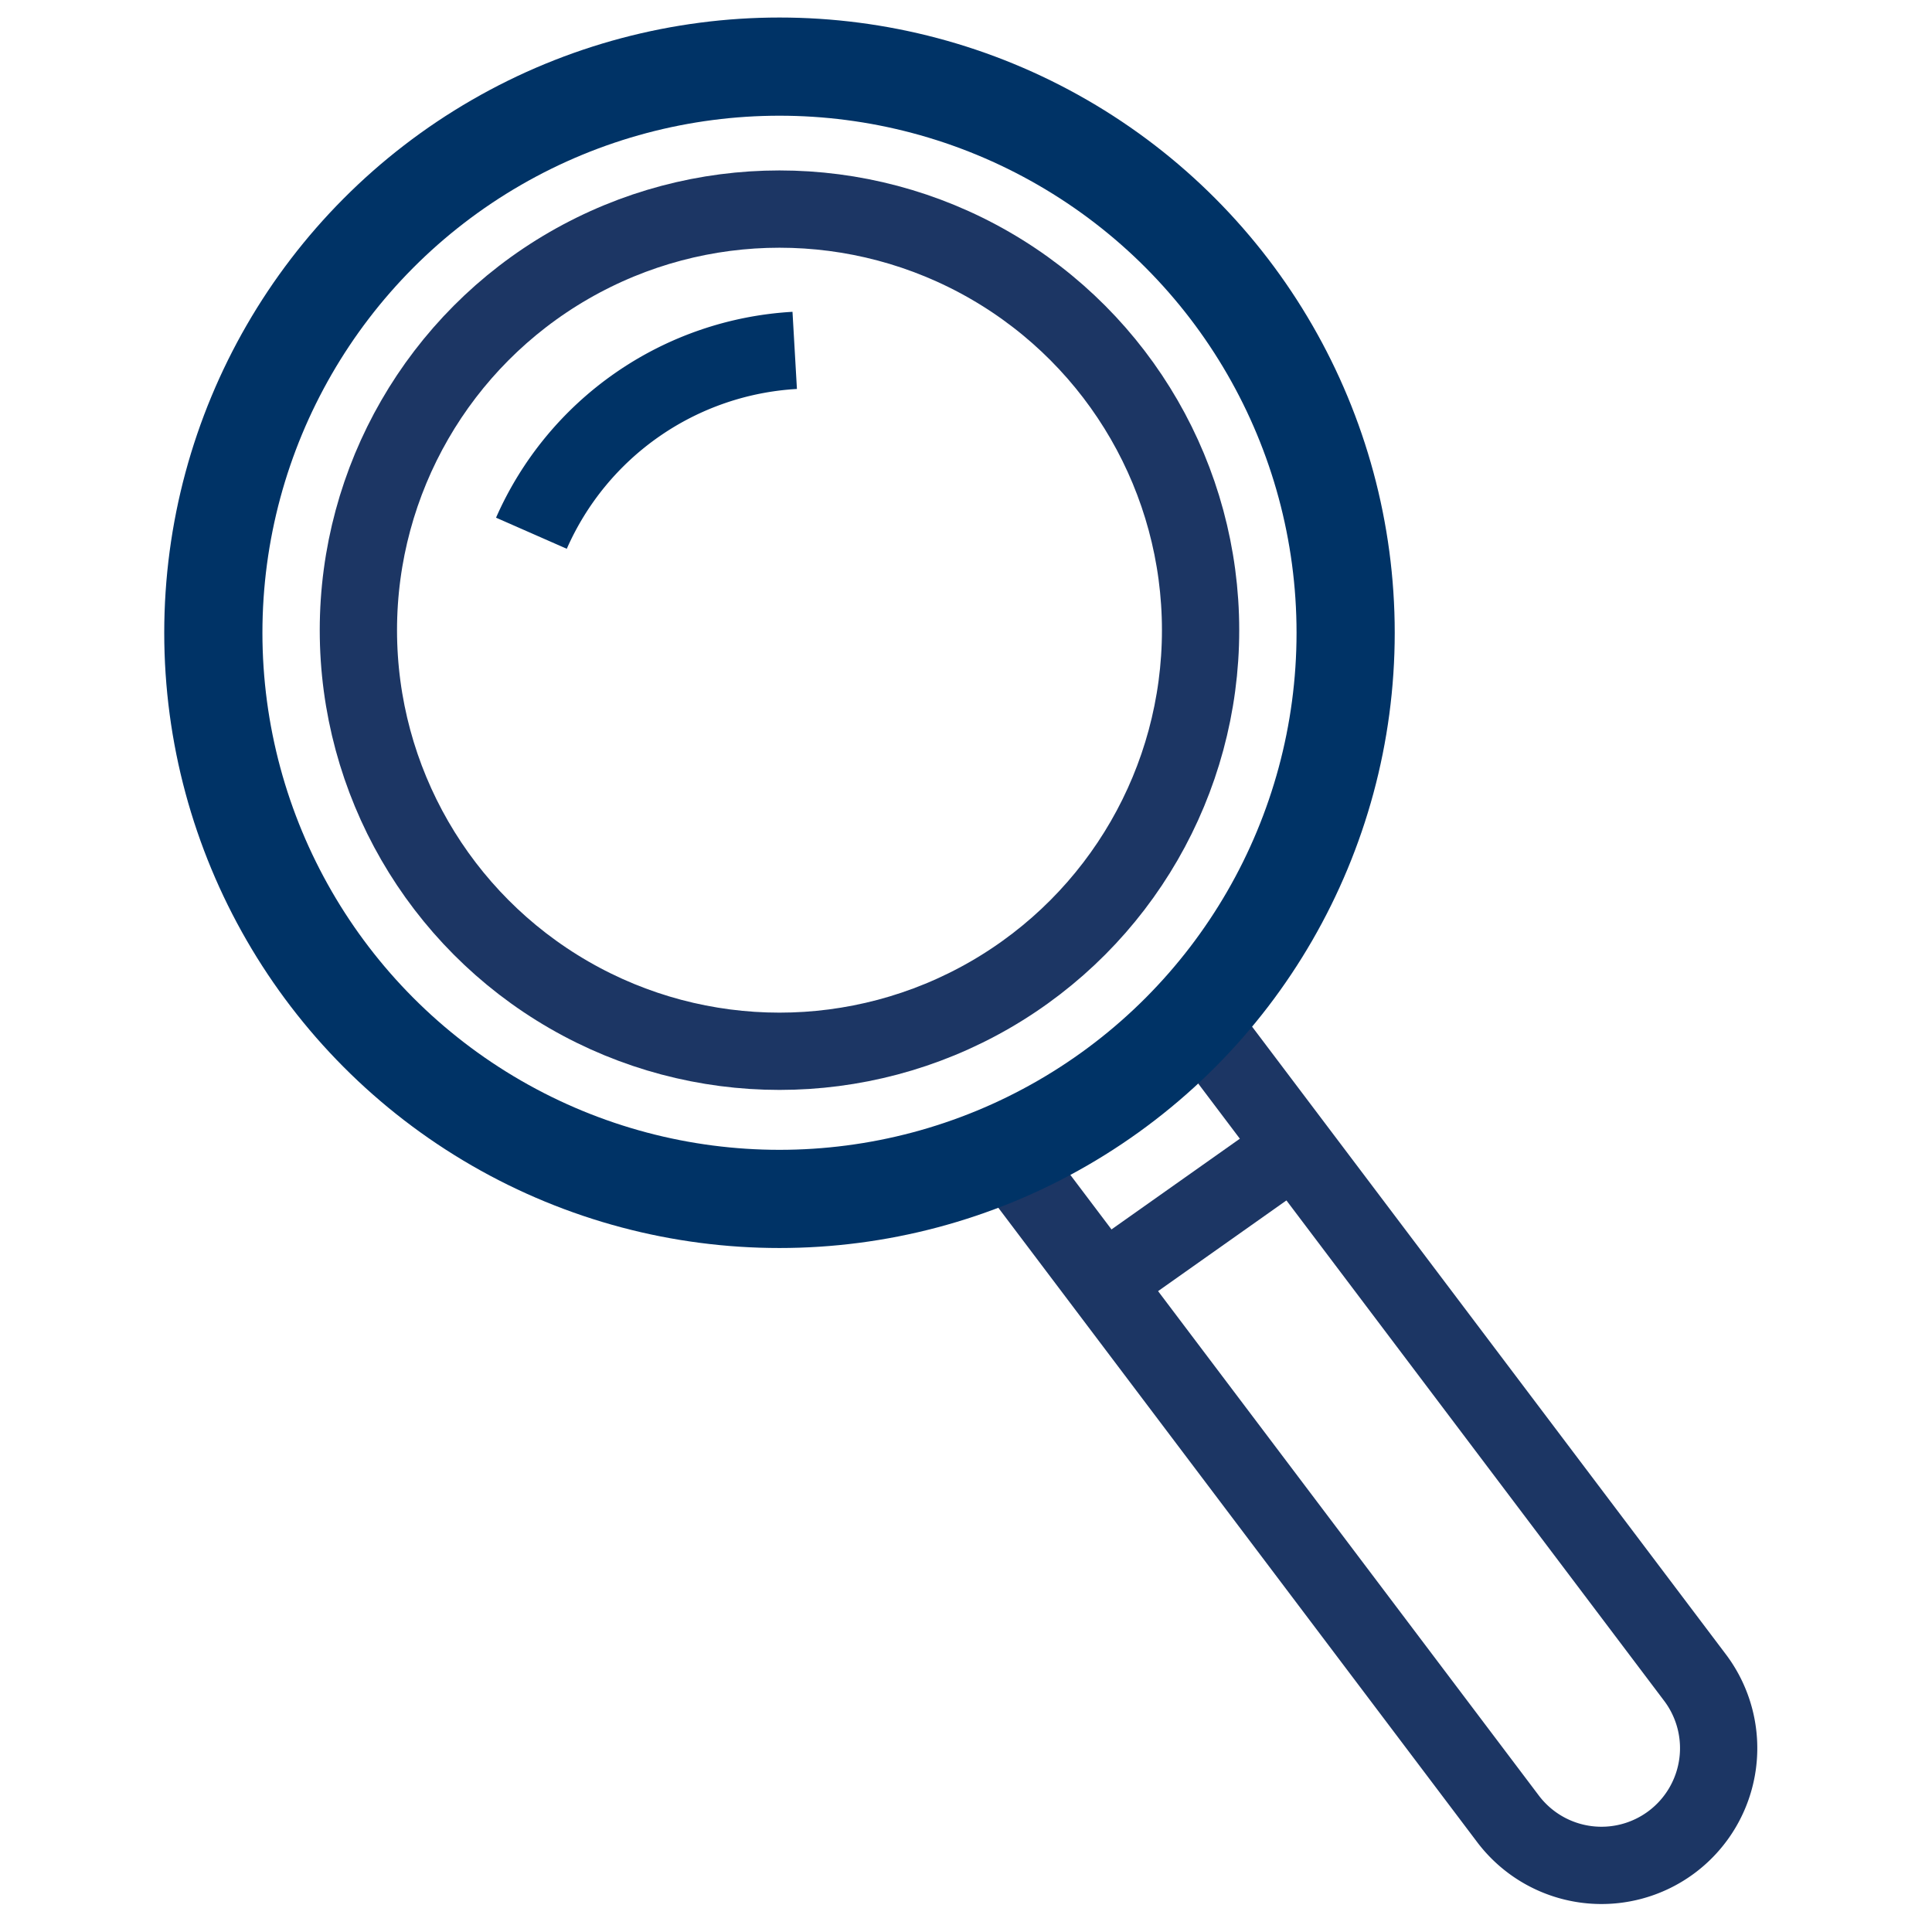
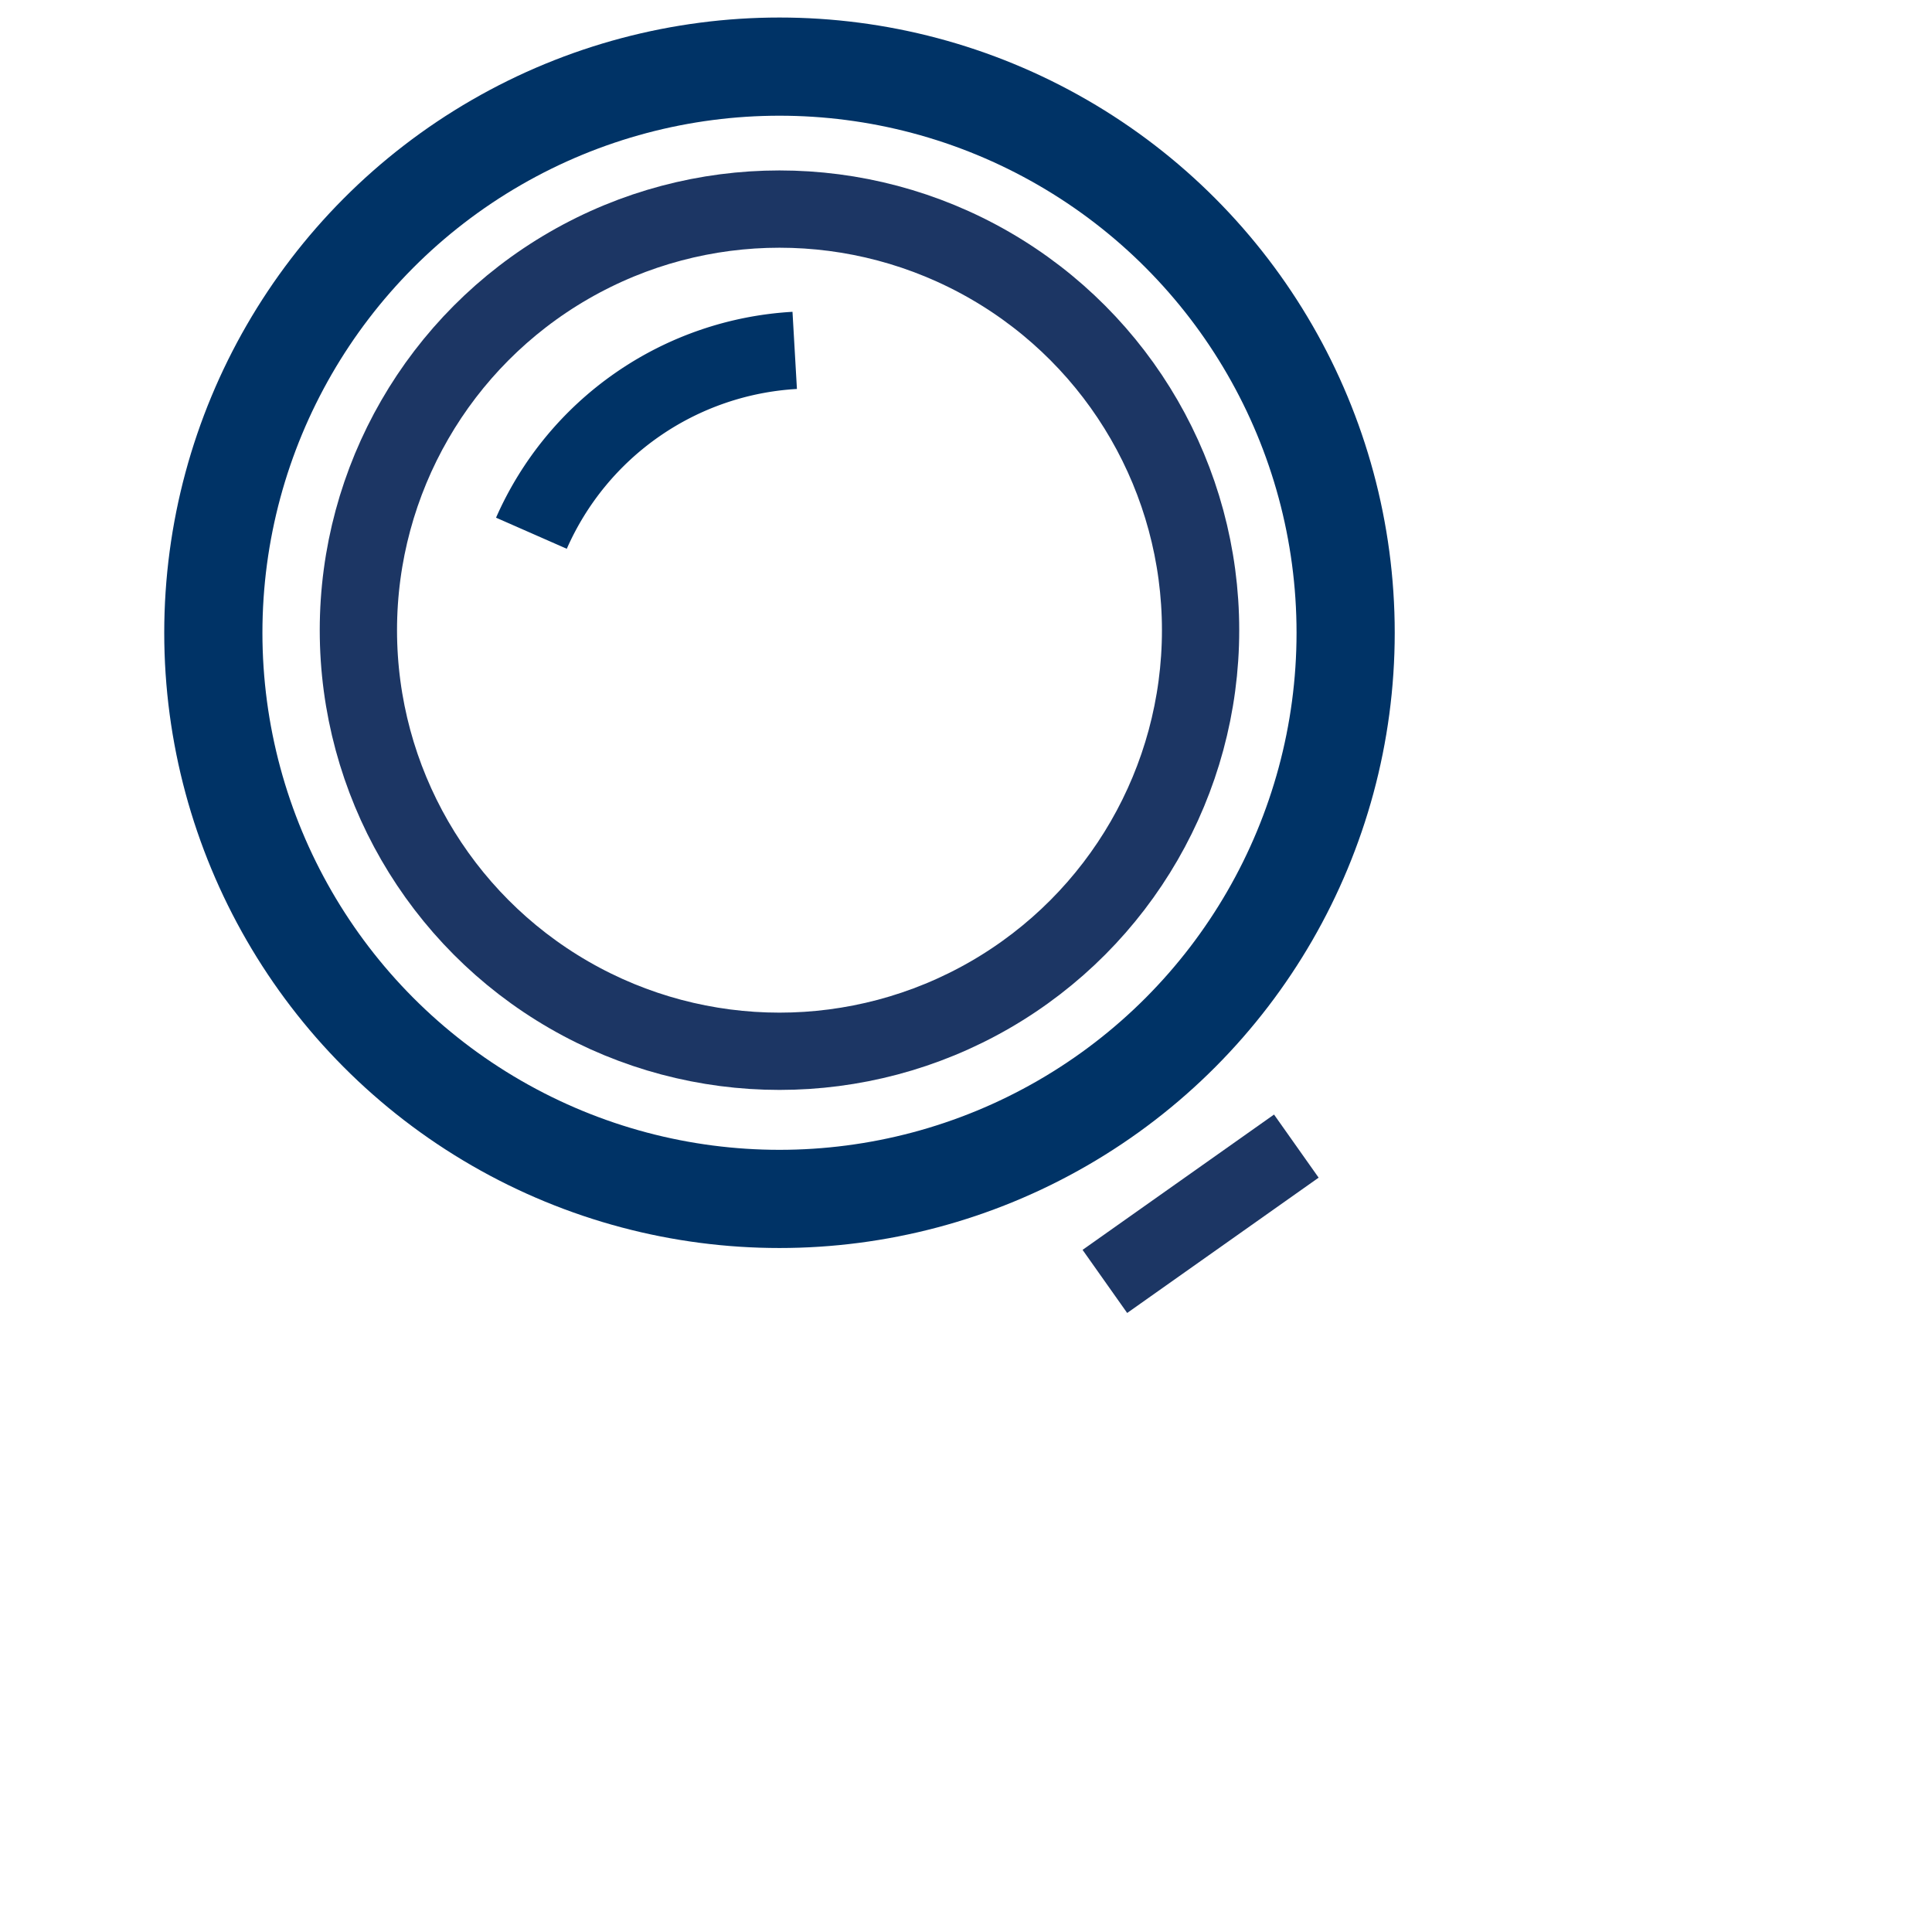
<svg xmlns="http://www.w3.org/2000/svg" id="Layer_1" data-name="Layer 1" viewBox="0 0 500 500">
  <defs>
    <style>.cls-1,.cls-2,.cls-3{fill:none;stroke-miterlimit:10;}.cls-1{stroke:#1c3664;}.cls-1,.cls-3{stroke-width:20px;}.cls-2,.cls-3{stroke:#036;}.cls-2{stroke-width:25.41px;}</style>
  </defs>
-   <path class="cls-1" d="M438.67,434.16,310.55,264.42a146.59,146.59,0,1,0-49.58,35L390.26,470.7a30.32,30.32,0,0,0,42.47,5.94h0A30.34,30.34,0,0,0,438.67,434.16Z" />
  <circle class="cls-1" cx="201.73" cy="163.09" r="108.98" />
  <circle class="cls-2" cx="201.73" cy="163.76" r="146.52" />
  <path class="cls-3" d="M137.53,138a79.41,79.41,0,0,1,68.14-47.32" />
  <line class="cls-1" x1="285.94" y1="331.63" x2="335.49" y2="296.61" />
</svg>